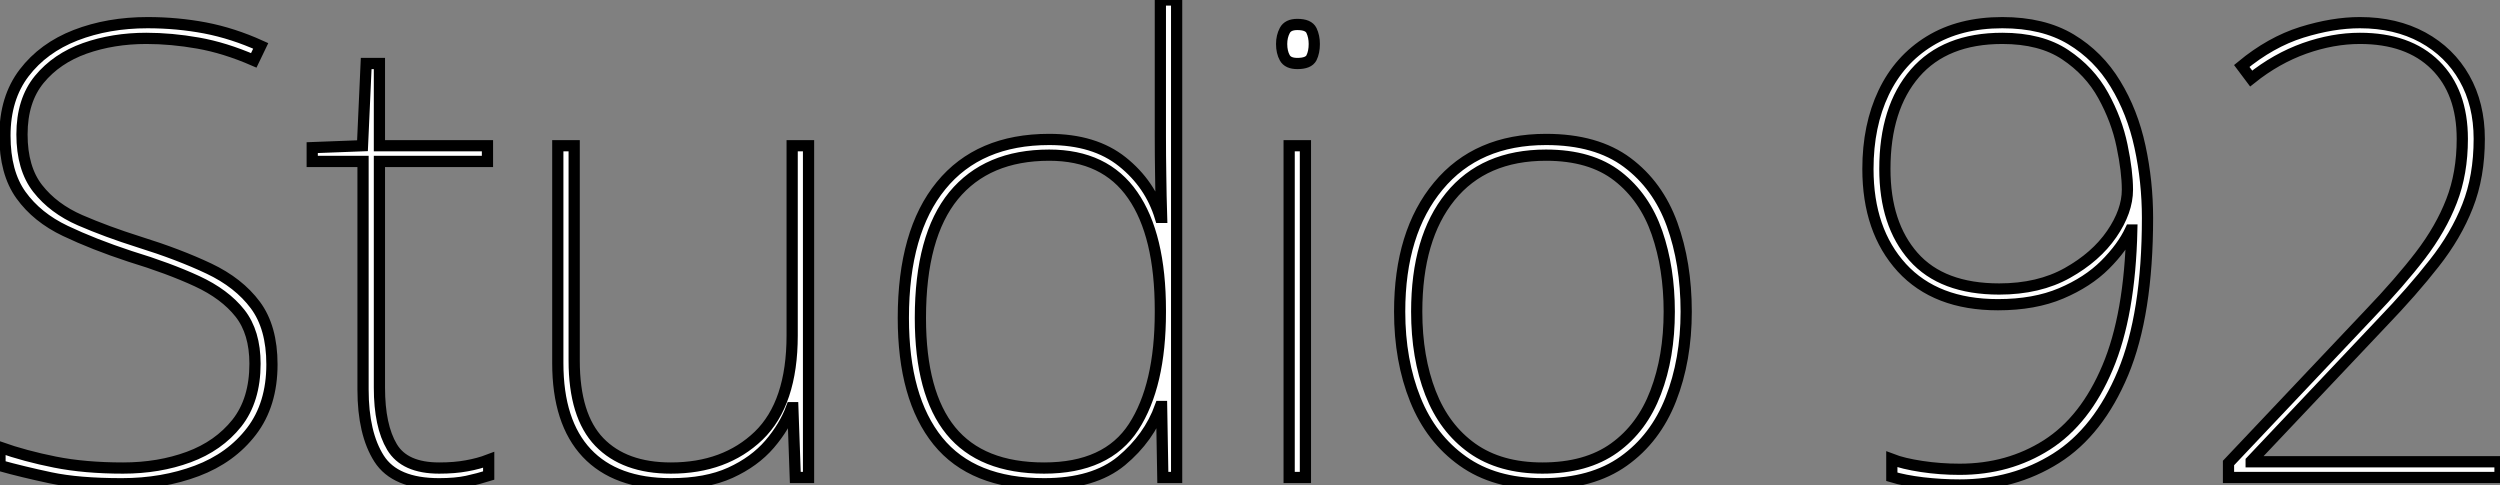
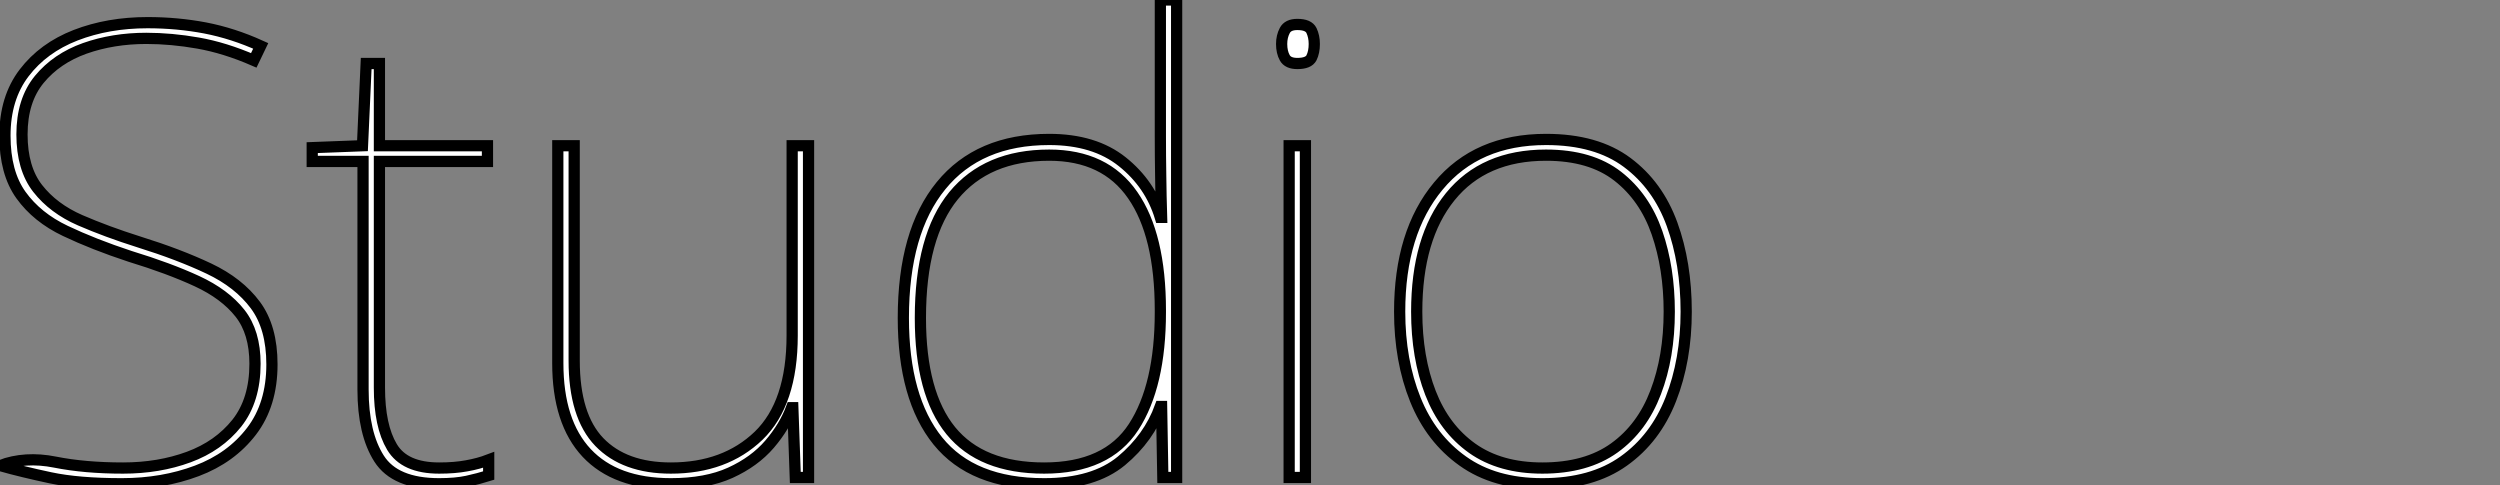
<svg xmlns="http://www.w3.org/2000/svg" viewBox="3.14 -42.56 222.84 43.23">
  <rect x="3.14" y="-42.56" width="222.84" height="43.23" fill="#808080" stroke="none" />
-   <path d="M27.38-10.08L27.38-10.08Q27.38-6.50 25.56-4.12Q23.74-1.74 20.69-0.59Q17.64 0.56 14 0.56L14 0.56Q10.14 0.56 7.64 0.03Q5.15-0.50 3.14-1.06L3.14-1.06L3.14-2.69Q5.38-1.90 8.04-1.37Q10.70-0.84 14.11-0.84L14.11-0.84Q17.30-0.84 19.96-1.82Q22.62-2.80 24.25-4.84Q25.87-6.89 25.87-10.14L25.87-10.14Q25.87-12.94 24.53-14.64Q23.18-16.35 20.69-17.50Q18.20-18.65 14.73-19.71L14.73-19.71Q11.48-20.78 8.96-21.98Q6.44-23.18 5.01-25.17Q3.58-27.16 3.58-30.46L3.58-30.46Q3.58-33.82 5.29-36.06Q7-38.30 9.88-39.42Q12.77-40.54 16.30-40.54L16.30-40.54Q18.93-40.54 21.42-40.07Q23.91-39.59 26.38-38.47L26.38-38.47L25.76-37.18Q23.18-38.30 20.80-38.72Q18.42-39.14 16.18-39.14L16.18-39.14Q13.22-39.14 10.70-38.25Q8.18-37.35 6.64-35.48Q5.10-33.60 5.10-30.58L5.10-30.58Q5.10-27.55 6.50-25.76Q7.90-23.97 10.28-22.93Q12.66-21.90 15.51-21L15.51-21Q19.10-19.88 21.76-18.62Q24.42-17.36 25.90-15.37Q27.38-13.38 27.38-10.08ZM42.28-0.84L42.28-0.84Q43.68-0.84 44.74-1.04Q45.81-1.23 46.70-1.57L46.70-1.57L46.70-0.17Q45.81 0.11 44.77 0.34Q43.74 0.56 42.28 0.56L42.28 0.56Q38.36 0.56 36.93-1.68Q35.50-3.92 35.50-7.84L35.50-7.84L35.50-28.17L30.97-28.17L30.97-29.40L35.45-29.57L35.78-36.90L36.96-36.90L36.96-29.57L46.59-29.57L46.59-28.17L36.96-28.17L36.96-8.01Q36.96-4.59 38.08-2.72Q39.20-0.84 42.28-0.84ZM73.75-29.57L75.21-29.57L75.21 0L74.03 0L73.81-6.22L73.70-6.22Q73.08-4.54 71.74-2.97Q70.39-1.40 68.24-0.42Q66.08 0.56 62.94 0.56L62.94 0.56Q58.02 0.56 55.44-2.18Q52.86-4.93 52.86-10.19L52.86-10.19L52.86-29.57L54.32-29.57L54.32-10.42Q54.32-5.49 56.56-3.16Q58.80-0.84 62.94-0.84L62.94-0.84Q67.76-0.84 70.76-3.72Q73.75-6.61 73.75-12.66L73.75-12.66L73.75-29.57ZM96.21 0.56L96.21 0.56Q89.82 0.56 86.74-3.25Q83.66-7.06 83.66-14.22L83.66-14.22Q83.66-21.90 87.02-26.01Q90.38-30.13 96.66-30.13L96.66-30.13Q100.69-30.13 103.18-28.14Q105.67-26.15 106.57-23.18L106.57-23.18L106.68-23.18Q106.62-25.09 106.60-26.88Q106.57-28.67 106.57-30.41L106.57-30.41L106.57-42.56L108.02-42.56L108.02 0L106.79 0L106.68-6.33L106.57-6.33Q105.56-3.53 103.10-1.48Q100.63 0.56 96.21 0.56ZM96.21-0.84L96.21-0.84Q101.81-0.84 104.19-4.51Q106.57-8.18 106.57-14.73L106.57-14.73L106.57-14.90Q106.57-21.62 104.10-25.17Q101.64-28.73 96.66-28.73L96.66-28.73Q91.11-28.73 88.14-25.12Q85.18-21.50 85.18-14.22L85.18-14.22Q85.18-7.50 87.89-4.17Q90.61-0.84 96.21-0.84ZM118.78-40.38L118.78-40.38Q119.78-40.38 120.04-39.84Q120.29-39.31 120.29-38.64L120.29-38.64Q120.29-37.91 120.04-37.41Q119.78-36.90 118.78-36.90L118.78-36.90Q117.94-36.90 117.66-37.41Q117.38-37.91 117.38-38.64L117.38-38.64Q117.38-39.31 117.66-39.84Q117.94-40.38 118.78-40.38ZM118.05-29.57L119.50-29.57L119.50 0L118.05 0L118.05-29.57ZM153.44-14.78L153.44-14.78Q153.44-10.47 152.07-6.97Q150.70-3.47 147.87-1.46Q145.04 0.56 140.62 0.56L140.62 0.56Q136.36 0.56 133.53-1.46Q130.70-3.47 129.30-6.94Q127.90-10.42 127.90-14.78L127.90-14.78Q127.90-21.84 131.35-25.98Q134.79-30.13 140.95-30.13L140.95-30.13Q145.43-30.13 148.18-28.08Q150.92-26.04 152.18-22.57Q153.44-19.10 153.44-14.78ZM129.42-14.78L129.42-14.78Q129.42-10.70 130.65-7.53Q131.88-4.37 134.37-2.60Q136.86-0.84 140.62-0.84L140.62-0.84Q144.54-0.84 147.03-2.63Q149.52-4.42 150.72-7.59Q151.93-10.75 151.93-14.78L151.93-14.78Q151.93-18.65 150.84-21.81Q149.74-24.98 147.34-26.85Q144.93-28.73 140.95-28.73L140.95-28.73Q135.41-28.73 132.41-25.03Q129.42-21.34 129.42-14.78Z" fill="white" stroke="black" transform="scale(1,1)" />
-   <path d="M194.56-23.13L194.56-23.13Q194.56-14.56 192.38-9.32Q190.19-4.09 186.41-1.71Q182.63 0.67 177.82 0.67L177.82 0.67Q176.19 0.67 174.54 0.48Q172.89 0.28 171.77-0.06L171.77-0.06L171.77-1.62Q172.78-1.23 174.43-0.98Q176.08-0.73 177.82-0.73L177.82-0.73Q182.18-0.73 185.60-2.91Q189.02-5.10 191.00-9.80Q192.99-14.50 193.16-22.06L193.16-22.06L193.05-22.06Q192.32-20.50 190.78-18.96Q189.24-17.42 186.86-16.41Q184.48-15.40 181.23-15.40L181.23-15.40Q175.69-15.40 172.66-18.70Q169.64-22.01 169.64-27.50L169.64-27.50Q169.64-31.36 171.04-34.30Q172.44-37.24 175.13-38.89Q177.82-40.54 181.62-40.54L181.62-40.54Q185.26-40.54 187.73-39.06Q190.19-37.58 191.70-35.08Q193.22-32.59 193.89-29.48Q194.56-26.38 194.56-23.13ZM181.62-39.14L181.62-39.14Q176.53-39.14 173.84-36.04Q171.15-32.93 171.15-27.50L171.15-27.50Q171.15-22.57 173.70-19.68Q176.25-16.80 181.34-16.80L181.34-16.80Q184.87-16.80 187.42-18.23Q189.97-19.66 191.37-21.70Q192.77-23.74 192.77-25.65L192.77-25.65Q192.77-27.27 192.29-29.57Q191.82-31.86 190.61-34.05Q189.41-36.23 187.22-37.69Q185.04-39.14 181.62-39.14ZM225.98-1.40L225.98 0L201.78 0L201.78-1.29L214.33-14.56Q217.07-17.42 218.89-19.80Q220.71-22.18 221.66-24.64Q222.62-27.10 222.62-30.18L222.62-30.18Q222.62-34.38 220.21-36.76Q217.80-39.14 213.49-39.14L213.49-39.14Q211.08-39.14 208.56-38.25Q206.04-37.35 203.80-35.56L203.80-35.56L202.96-36.68Q205.54-38.81 208.31-39.68Q211.08-40.54 213.49-40.54L213.49-40.54Q216.68-40.54 219.09-39.23Q221.50-37.91 222.81-35.59Q224.13-33.26 224.13-30.18L224.13-30.18Q224.13-26.82 223.09-24.19Q222.06-21.56 220.12-19.10Q218.19-16.63 215.45-13.78L215.45-13.78L203.80-1.46L203.80-1.40L225.98-1.40Z" fill="white" stroke="black" transform="scale(1,1)" />
+   <path d="M27.38-10.08L27.38-10.08Q27.38-6.50 25.56-4.12Q23.74-1.74 20.69-0.59Q17.64 0.56 14 0.56L14 0.56Q10.14 0.56 7.64 0.03Q5.15-0.50 3.14-1.06L3.14-1.06Q5.38-1.90 8.04-1.37Q10.70-0.84 14.11-0.84L14.11-0.84Q17.30-0.84 19.96-1.82Q22.62-2.80 24.25-4.84Q25.87-6.89 25.87-10.14L25.87-10.14Q25.87-12.94 24.53-14.64Q23.18-16.35 20.69-17.50Q18.20-18.65 14.73-19.71L14.73-19.71Q11.48-20.78 8.96-21.98Q6.44-23.18 5.01-25.17Q3.58-27.16 3.58-30.46L3.58-30.46Q3.58-33.82 5.29-36.06Q7-38.30 9.88-39.42Q12.77-40.54 16.30-40.54L16.30-40.54Q18.93-40.54 21.42-40.07Q23.91-39.59 26.38-38.47L26.38-38.47L25.76-37.18Q23.18-38.30 20.80-38.72Q18.42-39.14 16.18-39.14L16.18-39.14Q13.22-39.14 10.70-38.25Q8.18-37.35 6.64-35.48Q5.10-33.60 5.10-30.58L5.10-30.58Q5.10-27.55 6.50-25.76Q7.90-23.97 10.28-22.93Q12.66-21.90 15.51-21L15.51-21Q19.10-19.88 21.76-18.62Q24.42-17.36 25.90-15.37Q27.38-13.38 27.38-10.08ZM42.28-0.84L42.28-0.84Q43.68-0.84 44.74-1.04Q45.81-1.23 46.70-1.57L46.70-1.57L46.70-0.17Q45.81 0.11 44.77 0.34Q43.74 0.56 42.28 0.56L42.28 0.56Q38.36 0.56 36.93-1.68Q35.50-3.92 35.50-7.84L35.50-7.84L35.50-28.17L30.97-28.17L30.97-29.40L35.45-29.57L35.78-36.90L36.96-36.90L36.96-29.57L46.59-29.57L46.59-28.17L36.96-28.17L36.96-8.01Q36.96-4.59 38.08-2.72Q39.20-0.84 42.28-0.84ZM73.75-29.57L75.21-29.57L75.21 0L74.03 0L73.81-6.22L73.70-6.22Q73.08-4.54 71.74-2.97Q70.39-1.40 68.24-0.42Q66.08 0.56 62.94 0.56L62.94 0.56Q58.02 0.56 55.44-2.18Q52.86-4.93 52.86-10.19L52.86-10.19L52.86-29.57L54.32-29.57L54.32-10.42Q54.32-5.49 56.56-3.16Q58.80-0.84 62.94-0.84L62.94-0.84Q67.76-0.84 70.76-3.72Q73.75-6.61 73.75-12.66L73.75-12.66L73.75-29.57ZM96.21 0.56L96.21 0.56Q89.82 0.56 86.74-3.25Q83.66-7.06 83.66-14.22L83.66-14.22Q83.66-21.90 87.02-26.01Q90.38-30.13 96.66-30.13L96.66-30.13Q100.69-30.13 103.18-28.14Q105.67-26.15 106.57-23.18L106.57-23.18L106.68-23.18Q106.62-25.09 106.60-26.88Q106.57-28.67 106.57-30.41L106.57-30.41L106.57-42.56L108.02-42.56L108.02 0L106.79 0L106.68-6.33L106.57-6.33Q105.56-3.53 103.10-1.48Q100.63 0.56 96.21 0.56ZM96.21-0.84L96.21-0.84Q101.81-0.84 104.19-4.51Q106.57-8.18 106.57-14.73L106.57-14.73L106.57-14.90Q106.57-21.62 104.10-25.17Q101.64-28.73 96.66-28.73L96.66-28.73Q91.11-28.73 88.14-25.12Q85.18-21.50 85.18-14.22L85.18-14.22Q85.18-7.50 87.89-4.17Q90.61-0.84 96.21-0.84ZM118.78-40.38L118.78-40.38Q119.78-40.38 120.04-39.84Q120.29-39.31 120.29-38.64L120.29-38.64Q120.29-37.91 120.04-37.41Q119.78-36.90 118.78-36.90L118.78-36.90Q117.94-36.90 117.66-37.41Q117.38-37.91 117.38-38.64L117.38-38.64Q117.38-39.31 117.66-39.84Q117.94-40.38 118.78-40.38ZM118.05-29.57L119.50-29.57L119.50 0L118.05 0L118.05-29.57ZM153.44-14.78L153.44-14.78Q153.44-10.47 152.07-6.97Q150.70-3.47 147.87-1.46Q145.04 0.56 140.62 0.56L140.62 0.56Q136.36 0.56 133.53-1.46Q130.70-3.47 129.30-6.94Q127.90-10.42 127.90-14.78L127.90-14.78Q127.90-21.84 131.35-25.98Q134.79-30.13 140.95-30.13L140.95-30.13Q145.43-30.13 148.18-28.08Q150.92-26.04 152.18-22.57Q153.44-19.10 153.44-14.78ZM129.42-14.78L129.42-14.78Q129.42-10.70 130.65-7.53Q131.88-4.37 134.37-2.60Q136.86-0.84 140.62-0.84L140.62-0.84Q144.54-0.84 147.03-2.63Q149.52-4.42 150.72-7.59Q151.93-10.75 151.93-14.78L151.93-14.78Q151.93-18.65 150.84-21.81Q149.74-24.98 147.34-26.85Q144.93-28.73 140.95-28.73L140.95-28.73Q135.41-28.73 132.41-25.03Q129.42-21.34 129.42-14.78Z" fill="white" stroke="black" transform="scale(1,1)" />
</svg>